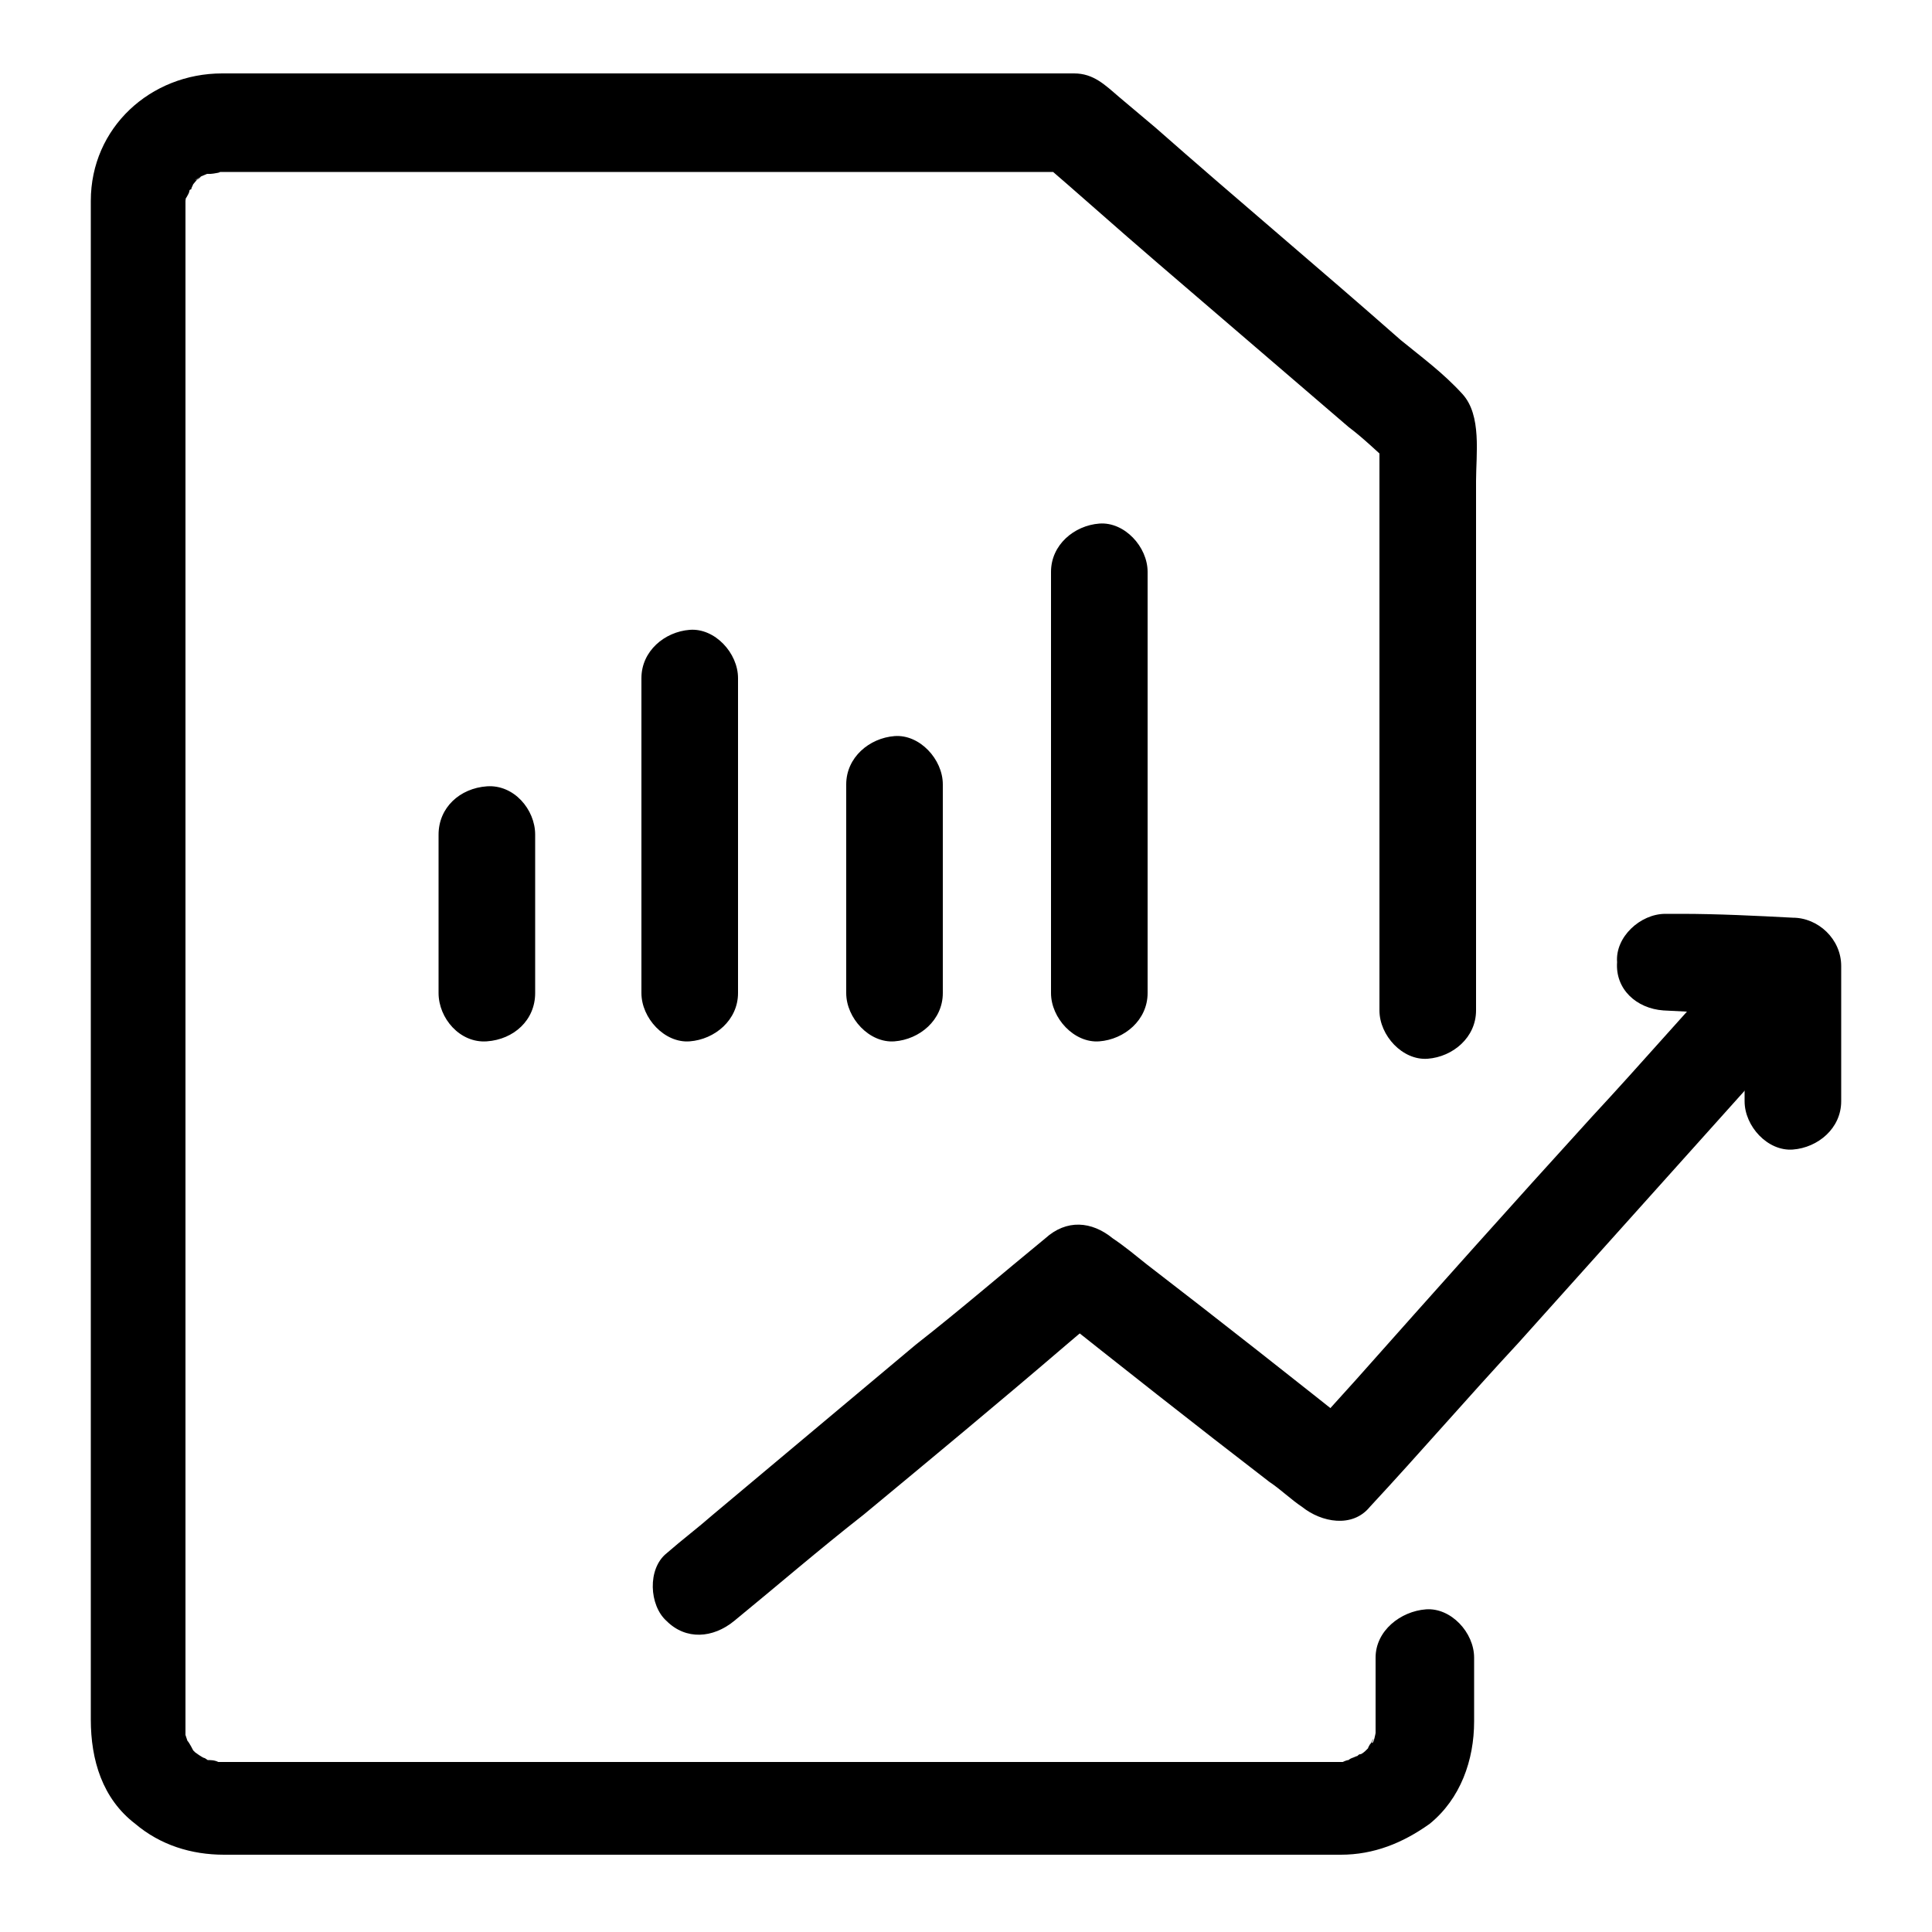
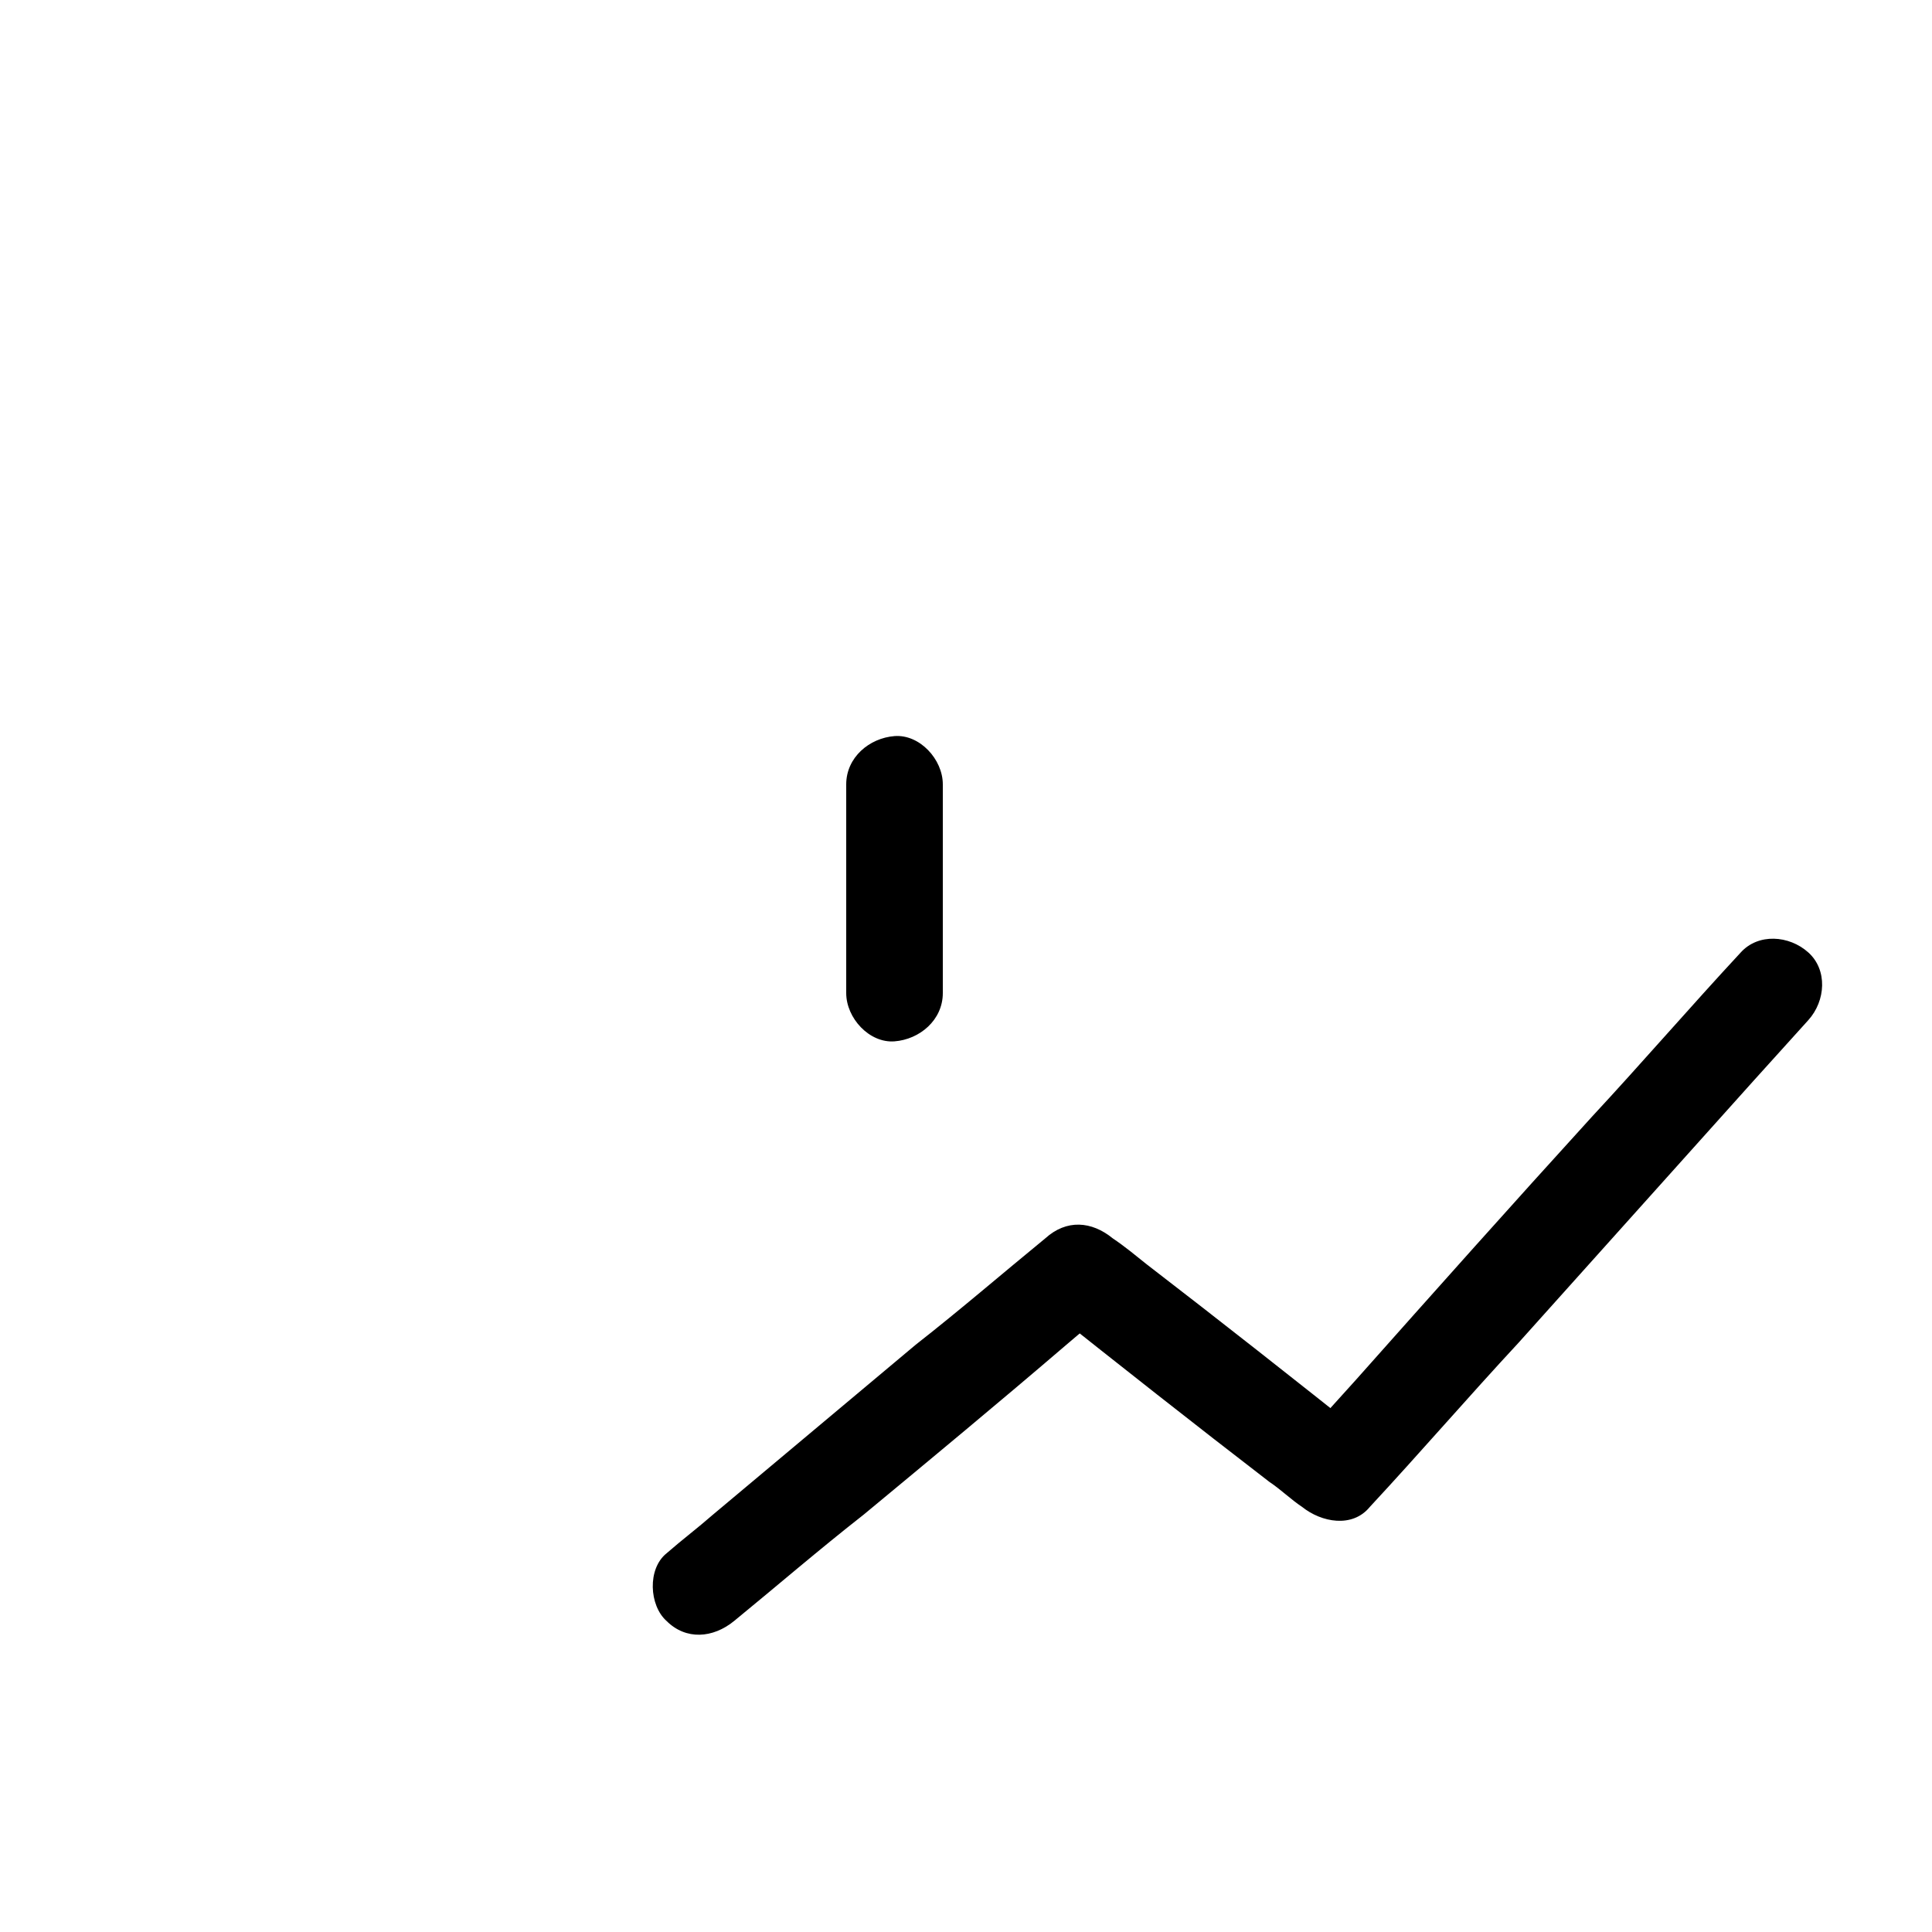
<svg xmlns="http://www.w3.org/2000/svg" version="1.1" id="Data_Productization_and_marketplace" x="0px" y="0px" viewBox="0 0 100 100" style="enable-background:new 0 0 100 100;" xml:space="preserve">
-   <path d="M71.2,85.8v2.6c0,0.4,0,0.8,0,1.2c0,0,0,0,0,0.1c0,0.1,0,0.2,0,0.2c0,0.3,0.1-0.4,0-0.2c0,0-0.1,0.6-0.2,0.5  c0,0,0.2-0.4,0.1-0.2c-0.1,0.1-0.1,0.2-0.2,0.3c-0.3,0.5,0.3-0.2,0,0.1c-0.1,0.1-0.3,0.3-0.4,0.4c-0.2,0.2,0.2-0.2,0.2-0.2  c0,0-0.2,0.2-0.3,0.2c-0.1,0-0.1,0.1-0.2,0.1c-0.4,0.2-0.1,0,0.1,0c-0.1,0-0.4,0.1-0.5,0.2c-0.1,0-0.3,0.1-0.3,0.1c0,0,0.5,0,0.2,0  c-0.1,0-0.2,0-0.3,0c-0.1,0-0.3,0-0.4,0H12c-0.2,0-0.3,0-0.5,0c0,0,0,0,0,0l0,0c-0.1,0-0.2,0-0.3,0c-0.3,0,0.4,0.1,0.1,0  c-0.2-0.1-0.4-0.1-0.6-0.1c-0.4-0.1,0.4,0.2-0.1-0.1c-0.1,0-0.5-0.3-0.5-0.3c0,0,0.4,0.4,0.2,0.2c-0.1-0.1-0.2-0.2-0.3-0.3  c-0.1-0.1-0.1-0.1-0.2-0.2c-0.2-0.2,0.2,0.2,0.2,0.2c0,0-0.2-0.4-0.3-0.5c-0.2-0.2,0.1,0.5,0.1,0.2c0-0.1-0.1-0.2-0.1-0.2  c0,0-0.1-0.3-0.1-0.3c0,0,0,0.6,0,0.1c0-0.1,0-0.1,0-0.2c0-0.1,0-0.3,0-0.4V11.3c0-0.3,0-0.6,0-0.9c0-0.1,0.1-0.5,0-0.2  S9.8,10,9.8,9.9l0-0.1c0.1-0.2,0.1-0.2,0,0c-0.1,0.2-0.1,0.2,0,0.1c0-0.1,0.1-0.1,0.1-0.1C9.9,9.7,10,9.6,10,9.5  c0.1-0.2-0.1,0.2-0.2,0.2c0.1,0,0.3-0.3,0.4-0.4c0,0,0.2-0.1,0.2-0.2c0,0.1-0.6,0.4-0.1,0.1c0.1-0.1,0.5-0.2,0.6-0.3  c0,0-0.5,0.1-0.2,0.1C10.8,9,10.8,9,10.9,9c0.1,0,0.7-0.1,0.4-0.1c-0.4,0,0.1,0,0.2,0c0.1,0,0.1,0,0.2,0c2.2,0,4.5,0,6.8,0h37  l-1.8-0.7c2.1,1.8,4.1,3.6,6.2,5.4l9.9,8.5c0.8,0.6,1.5,1.3,2.3,2l-0.7-1.8v30c0,1.3,1.2,2.6,2.5,2.5s2.5-1.1,2.5-2.5V24.9  c0-1.4,0.3-3.4-0.7-4.5s-2.1-1.9-3.2-2.8c-4.2-3.7-8.5-7.3-12.7-11l-1.9-1.6c-0.7-0.6-1.3-1.2-2.3-1.2c-0.9,0-1.7,0-2.6,0H20.6  c-3,0-6.1,0-9.1,0c-3.7,0-6.8,2.8-6.8,6.6c0,0.7,0,1.4,0,2.1V89c0,2.1,0.6,4.1,2.3,5.4c1.3,1.1,2.9,1.6,4.6,1.6c0.3,0,0.6,0,0.9,0  h56c0.3,0,0.6,0,0.9,0c1.7,0,3.2-0.6,4.6-1.6c1.6-1.3,2.3-3.3,2.3-5.3v-3.3c0-1.3-1.2-2.6-2.5-2.5S71.2,84.4,71.2,85.8L71.2,85.8  L71.2,85.8z" />
  <g>
    <path d="M38,83.9c2.2-1.8,4.4-3.7,6.7-5.5c3.5-2.9,7-5.8,10.5-8.8c0.8-0.7,1.6-1.3,2.4-2h-3.5c3.9,3.1,7.7,6.1,11.6,9.1   c0.6,0.4,1.1,0.9,1.7,1.3c1,0.8,2.6,1.1,3.5,0c2.6-2.8,5.1-5.7,7.7-8.5l12.2-13.6c0.9-1,1.9-2.1,2.8-3.1c0.9-1,1-2.6,0-3.5   c-1-0.9-2.6-1-3.5,0c-2.6,2.8-5.1,5.7-7.7,8.5c-4.1,4.5-8.2,9.1-12.2,13.6c-0.9,1-1.9,2.1-2.8,3.1h3.5c-3.9-3.1-7.7-6.1-11.6-9.1   c-0.5-0.4-1.1-0.9-1.7-1.3c-1.1-0.9-2.4-1-3.5,0c-2.2,1.8-4.4,3.7-6.7,5.5l-10.5,8.8c-0.8,0.7-1.6,1.3-2.4,2c-1,0.8-0.9,2.7,0,3.5   C35.5,84.9,36.9,84.8,38,83.9L38,83.9z" />
-     <path d="M86.1,52.3c1.9,0.1,3.9,0.2,5.8,0.2l0.8,0L90.3,50c0,2,0,4.1,0,6.1V57c0,1.3,1.2,2.6,2.5,2.5s2.5-1.1,2.5-2.5   c0-2,0-4.1,0-6.1V50c0-1.4-1.2-2.5-2.5-2.5c-1.9-0.1-3.9-0.2-5.8-0.2l-0.8,0c-1.3,0-2.6,1.2-2.5,2.5C83.6,51.2,84.7,52.2,86.1,52.3   L86.1,52.3z" />
  </g>
  <g>
-     <path d="M59.4,51.4c0-2.5,0-4.9,0-7.3V32.3c0-0.9,0-1.8,0-2.7c0-1.3-1.2-2.6-2.5-2.5s-2.5,1.1-2.5,2.5c0,2.4,0,4.9,0,7.3v11.8   c0,0.9,0,1.8,0,2.7c0,1.3,1.2,2.6,2.5,2.5S59.4,52.8,59.4,51.4C59.4,51.4,59.4,51.4,59.4,51.4z" />
    <path d="M48.8,51.4c0-3.2,0-6.4,0-9.5v-1.3c0-1.3-1.2-2.6-2.5-2.5s-2.5,1.1-2.5,2.5c0,3.2,0,6.4,0,9.5v1.3c0,1.3,1.2,2.6,2.5,2.5   S48.8,52.8,48.8,51.4L48.8,51.4z" />
-     <path d="M38.2,51.4c0-4.8,0-9.5,0-14.3c0-0.7,0-1.4,0-2c0-1.3-1.2-2.6-2.5-2.5s-2.5,1.1-2.5,2.5c0,4.8,0,9.5,0,14.3   c0,0.7,0,1.4,0,2c0,1.3,1.2,2.6,2.5,2.5S38.2,52.8,38.2,51.4L38.2,51.4z" />
-     <path d="M27.7,51.4c0-2.4,0-4.8,0-7.2v-1c0-1.3-1.1-2.6-2.5-2.5s-2.5,1.1-2.5,2.5c0,2.4,0,4.8,0,7.2v1c0,1.3,1.1,2.6,2.5,2.5   S27.7,52.8,27.7,51.4L27.7,51.4z" />
  </g>
</svg>